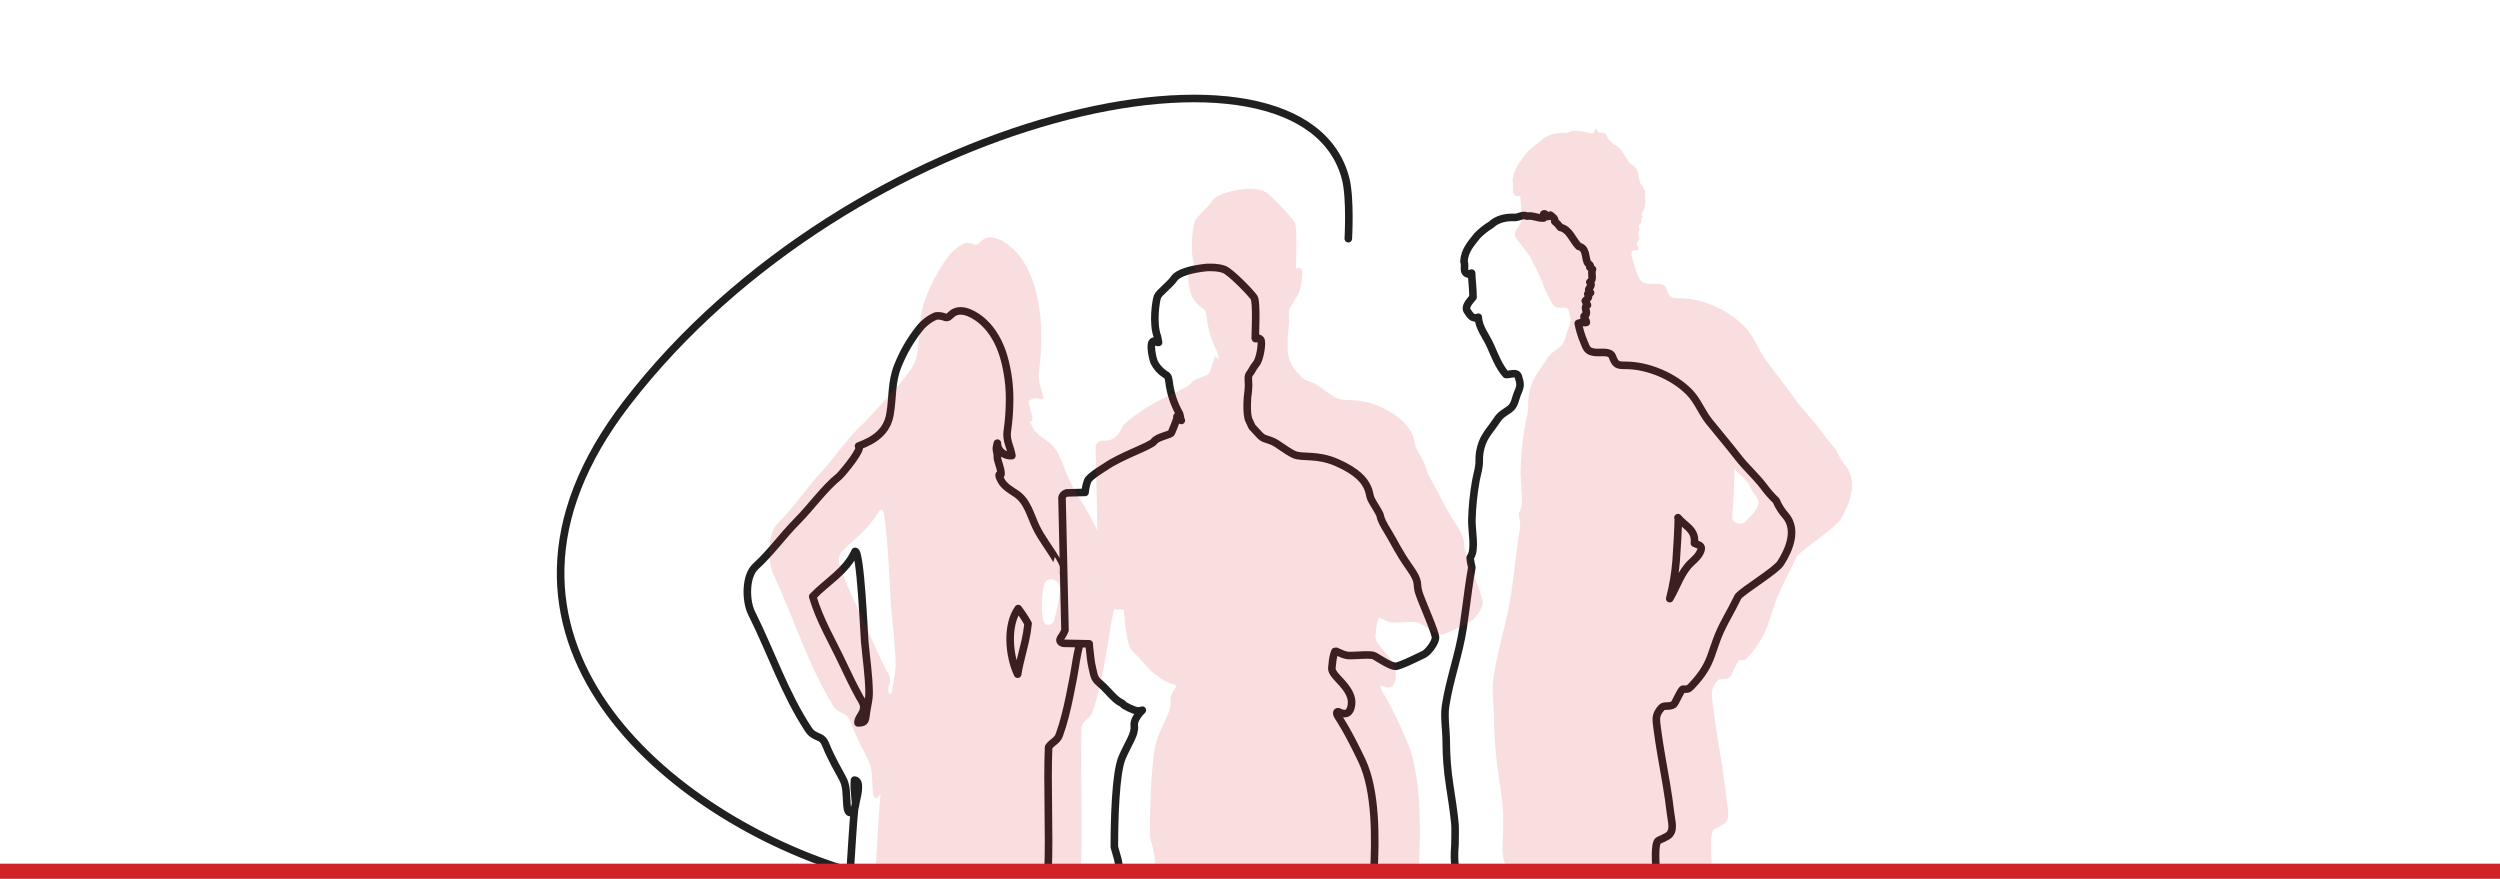
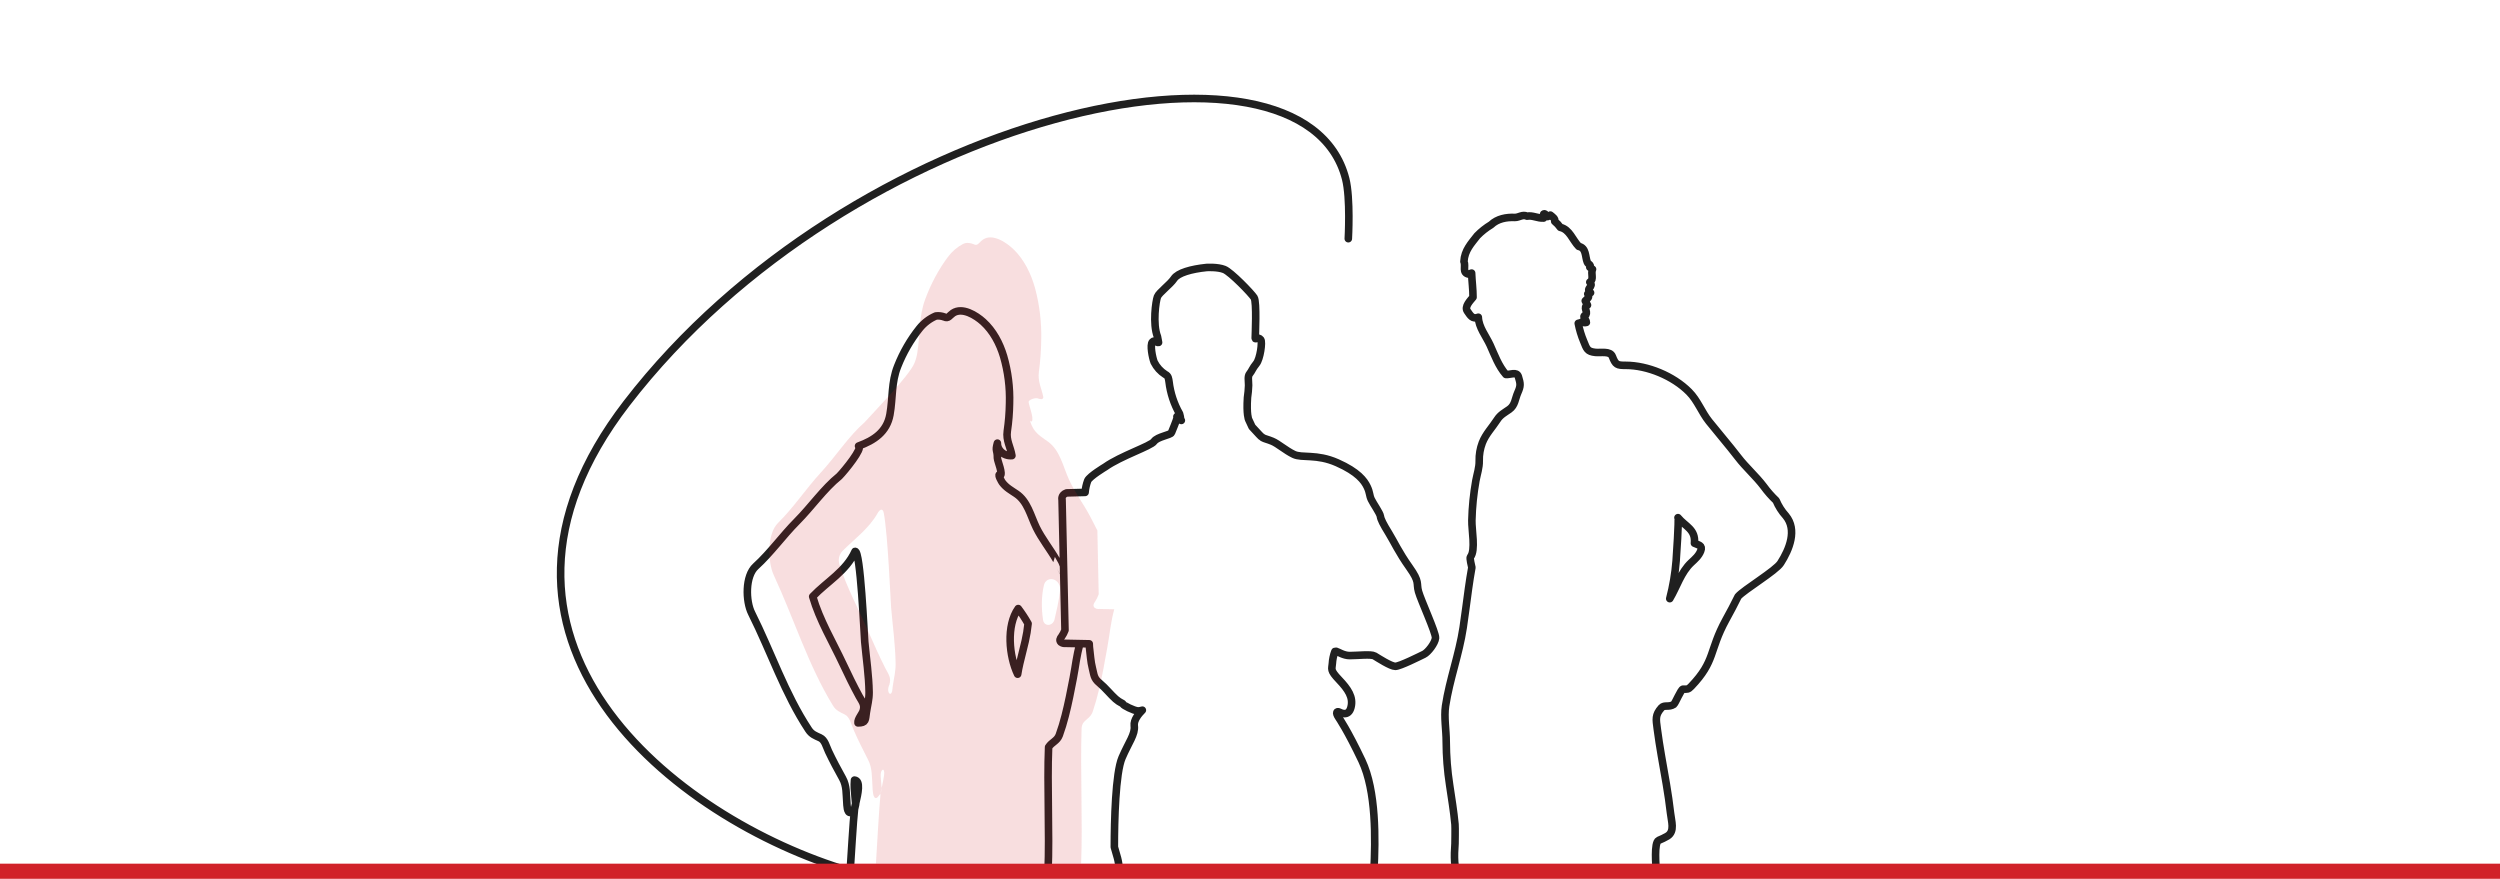
<svg xmlns="http://www.w3.org/2000/svg" width="330" height="116" viewBox="0 0 330 116" fill="none">
  <path d="M140.409 75.656C139.459 73.962 140.424 75.643 139.469 73.96C138.632 72.499 137.524 71.133 136.787 69.627C136.021 68.038 135.638 66.186 134.155 65.185C133.443 64.701 132.833 64.391 132.302 63.689C132.246 63.615 131.715 62.715 131.921 62.647C131.922 62.68 131.93 62.713 131.945 62.743C131.961 62.772 131.983 62.797 132.011 62.816C132.434 62.567 131.674 60.876 131.656 60.465C131.656 59.258 131.344 59.644 131.656 58.493C131.628 59.303 132.368 60.227 133.573 60.145C133.389 58.978 132.784 58.157 132.963 56.913C133.141 55.699 133.24 54.474 133.259 53.247C133.324 51.147 133.059 49.049 132.475 47.037C131.965 45.325 131.094 43.678 129.777 42.484C128.817 41.616 127.028 40.499 125.792 41.33C125.336 41.64 125.177 42.095 124.664 41.846C124.303 41.707 123.916 41.66 123.533 41.709C122.691 42.069 121.947 42.638 121.366 43.366C120.172 44.863 119.204 46.539 118.495 48.337C117.632 50.486 117.867 52.522 117.473 54.724C117.06 57.038 115.345 58.139 113.328 58.877C113.964 59.092 111.516 62.129 110.78 62.869C108.766 64.491 107.084 66.919 105.2 68.814C103.317 70.709 101.729 72.959 99.763 74.749C98.341 76.024 98.418 79.362 99.215 80.942C101.767 86.035 103.592 91.565 106.74 96.327C107.14 96.933 107.615 97.094 108.251 97.386C108.886 97.677 109.057 98.526 109.366 99.183C109.936 100.39 110.564 101.565 111.214 102.73C111.779 103.738 111.687 104.813 111.779 105.943C111.799 106.208 111.804 107.389 112.289 107.246C112.486 107.19 112.631 106.82 112.8 106.798M140.409 75.656L140.577 83.182M140.409 75.656L140.192 65.958M112.8 106.798C112.634 108.122 112.312 113.679 112.218 115M112.8 106.798L112.948 106.147C112.946 106.122 112.944 106.097 112.943 106.072M112.8 106.798C112.813 106.641 112.87 106.382 112.943 106.072M112.218 115H112.304H138.341M112.218 115H147.75M112.218 115C88.805 108.067 58.962 84.11 82.71 53.247C112.394 14.668 172.057 1.739 177.631 23.617C178.282 26.172 177.976 31.506 177.976 31.506M138.341 115C138.555 109.926 138.206 103.686 138.415 98.622C138.844 97.947 139.531 97.828 139.824 97.034C140.126 96.197 140.387 95.344 140.605 94.479C141.027 92.846 141.346 91.186 141.665 89.527C142.02 87.692 142.055 86.762 142.553 84.96M138.341 115H147.75M142.553 84.96L140.639 84.921M142.553 84.96L143.781 84.984M204.071 28.405C204.112 28.762 204.477 28.537 204.646 28.392C204.916 28.617 205.335 28.876 205.223 29.22C205.505 29.447 205.755 29.715 205.965 30.014C207.191 30.279 207.569 31.682 208.396 32.524C209.401 32.733 209.223 33.86 209.521 34.607C209.598 34.872 210.108 34.962 209.853 35.276L210.213 35.541C209.948 36.137 210.448 36.865 209.853 37.243C210.466 37.876 209.207 38.061 209.955 38.641L209.583 38.802C209.886 39.242 209.534 39.408 209.253 39.713L209.549 40.274C208.934 40.565 209.616 41.089 209.337 41.56C208.712 41.807 209.427 42.175 209.404 42.558C209.216 42.609 209.018 42.594 208.84 42.513C208.677 42.59 208.505 42.646 208.329 42.68C208.487 43.499 208.728 44.297 209.049 45.062C209.445 46.042 209.519 46.404 210.581 46.516C211.318 46.595 212.536 46.299 212.827 47.045C213.258 48.16 213.45 48.226 214.596 48.226C217.47 48.226 220.875 49.631 222.956 51.73C224.092 52.874 224.597 54.38 225.585 55.621C226.854 57.21 228.186 58.745 229.427 60.359C230.45 61.696 231.757 62.824 232.799 64.195C233.292 64.872 233.844 65.501 234.448 66.074C234.759 66.816 235.19 67.496 235.724 68.086C237.256 69.928 236.204 72.514 235.048 74.32C234.431 75.328 230.188 77.848 229.427 78.743C228.914 79.784 228.376 80.811 227.811 81.824C225.564 85.944 226.461 87.227 223.249 90.591C222.826 91.033 222.737 90.969 222.153 90.969C221.877 91.007 221.156 92.799 220.939 92.978C220.316 93.394 219.681 93.008 219.313 93.423C218.455 94.392 218.593 94.921 218.759 96.216C218.912 97.394 219.099 98.566 219.3 99.736C219.742 102.261 220.219 104.781 220.508 107.33C220.618 108.389 221.115 109.731 220.107 110.361C219.733 110.578 219.345 110.767 218.946 110.928C218.3 111.216 218.601 114.344 218.621 115M204.071 28.405L204.067 28.399M204.071 28.405C204.07 28.403 204.069 28.401 204.067 28.399M192.452 115C191.934 114.987 191.936 112.897 192.059 111.362C192.059 111.362 192.097 109.226 192.059 108.823C191.898 107.082 191.607 105.356 191.352 103.627C191.06 101.741 190.91 99.834 190.902 97.923C190.908 96.396 190.591 94.665 190.813 93.182C191.349 89.667 192.602 86.382 193.136 82.846C193.394 81.136 193.601 79.421 193.84 77.711C193.973 76.763 194.116 75.839 194.285 74.91C194.244 74.696 193.973 73.671 194.098 73.518C194.813 72.663 194.251 69.905 194.287 68.692C194.329 66.931 194.506 65.176 194.816 63.443C194.979 62.556 195.278 61.728 195.257 60.831C195.238 60.016 195.377 59.206 195.666 58.448C196.123 57.278 196.973 56.429 197.636 55.396C198.057 54.737 198.622 54.467 199.234 54.033C199.995 53.49 199.99 52.646 200.347 51.834C200.745 50.936 200.722 50.687 200.426 49.716C200.209 49.001 199.339 49.488 198.782 49.43C197.81 48.326 197.292 46.87 196.694 45.547C196.158 44.374 195.188 43.212 195.137 41.873C194.371 42.175 194.091 41.651 193.685 41.066C193.279 40.48 194.06 39.702 194.438 39.239C194.445 38.191 194.292 37.106 194.254 36.047C194.134 36.075 194.02 36.125 193.917 36.195C192.937 36.055 193.511 35.118 193.241 34.525C193.315 33.042 194.221 32.121 194.987 31.123C195.535 30.562 196.15 30.075 196.817 29.673C197.672 28.858 198.851 28.656 199.969 28.704C200.523 28.707 200.975 28.257 201.57 28.535C202.31 28.394 202.987 28.836 203.752 28.784C203.752 28.598 203.686 28.439 203.765 28.254C203.904 28.143 204.019 28.323 204.067 28.399M192.452 115H181.353M192.452 115H218.621M218.621 115H237M221.493 68.33C221.497 68.33 221.5 68.334 221.503 68.341M221.493 68.33C221.496 68.334 221.499 68.337 221.503 68.341M221.493 68.33L221.503 68.341M155.4 55.06C155.357 55.005 155.331 54.965 155.357 54.949C155.411 54.912 155.421 54.957 155.4 55.06ZM155.4 55.06C155.566 55.222 155.746 55.368 155.937 55.497C155.88 55.449 155.85 55.412 155.85 55.388C155.828 55.126 155.779 54.867 155.702 54.615C154.965 53.325 154.493 51.89 154.316 50.401C154.244 49.98 154.244 49.629 153.805 49.419C153.187 49.028 152.683 48.47 152.348 47.805C152.128 47.252 151.763 45.486 152.128 45.134C152.493 44.782 152.639 45.274 152.93 45.205L152.784 44.432C152.128 42.746 152.565 39.723 152.784 39.165C153.004 38.606 154.464 37.556 154.974 36.783C155.485 36.01 157.236 35.517 159.278 35.308C159.278 35.308 160.725 35.218 161.603 35.568C162.481 35.917 165.182 38.718 165.545 39.289C165.907 39.861 165.69 44.345 165.69 44.626C165.69 44.906 166.053 44.38 166.418 44.837C166.658 45.136 166.346 47.376 165.836 47.998C165.325 48.62 165.254 48.969 164.96 49.321C164.667 49.673 164.815 50.235 164.815 50.867C164.797 51.408 164.747 51.947 164.667 52.482C164.521 54.729 164.815 55.362 164.815 55.362L165.271 56.344C166.456 57.609 166.127 57.294 166.456 57.609C166.536 57.647 166.608 57.701 166.668 57.768C166.959 57.937 167.324 57.99 167.931 58.242C168.7 58.557 169.685 59.452 170.778 59.978C171.87 60.505 173.785 59.872 176.521 61.085C179.257 62.297 180.079 63.454 180.462 64.245C180.845 65.037 180.735 65.352 181.008 65.931C181.282 66.511 182.155 67.723 182.211 68.144C182.267 68.565 182.594 69.2 183.306 70.357C184.018 71.514 184.62 72.885 186.042 74.886C187.464 76.887 186.92 76.94 187.247 78.1C187.574 79.259 189.542 83.523 189.488 84.209C189.435 84.894 188.503 86.104 187.957 86.369C187.41 86.633 184.784 87.957 184.181 87.957C183.579 87.957 181.881 86.853 181.445 86.588C181.008 86.324 179.204 86.536 178.162 86.536C177.361 86.536 176.687 86.062 176.375 85.972C176.323 85.983 176.27 85.987 176.217 85.985C176.199 85.993 176.199 86.009 176.199 86.009C176.013 86.518 175.902 87.053 175.87 87.597C175.816 88.344 175.541 88.449 176.746 89.715C177.95 90.98 178.663 92.033 178.333 93.349C178.004 94.665 176.965 94.088 176.746 93.982C176.526 93.876 176.217 93.982 176.71 94.718C176.71 94.718 177.876 96.401 179.773 100.406C181.67 104.411 181.572 110.786 181.353 115M155.4 55.06C155.321 55.481 154.732 56.855 154.635 57.109C154.525 57.424 152.774 57.638 152.337 58.268C151.901 58.898 147.96 60.164 145.882 61.638C145.882 61.638 143.857 62.85 143.584 63.43C143.396 63.932 143.278 64.46 143.232 64.997L140.794 65.063C140.029 65.328 140.192 65.958 140.192 65.958M140.639 84.921C140.426 84.95 140.21 84.893 140.036 84.762C139.817 84.542 139.926 84.278 140.138 84.026C140.318 83.765 140.466 83.481 140.577 83.182M140.639 84.921L143.781 84.984M143.781 84.984C143.781 85.249 143.804 85.434 143.812 85.514C143.921 86.356 143.975 87.367 144.194 88.201C144.414 89.034 144.358 89.524 145.124 90.149C145.889 90.773 146.655 91.737 147.26 92.266C147.865 92.796 148.189 92.796 148.243 92.952C148.297 93.108 149.611 93.794 150.214 93.847C150.41 93.841 150.604 93.806 150.79 93.743C150.321 94.209 149.624 95.04 149.721 95.795C149.866 96.92 148.991 97.973 148.115 100.009C147.24 102.044 147.094 108.368 147.094 111.809C147.393 112.957 147.692 113.495 147.75 115M181.353 115H147.913H147.75M140.192 65.958L140.577 83.182M112.943 106.072C112.952 106.033 112.961 105.993 112.97 105.953C113.241 104.795 113.65 103.047 112.794 102.971C112.722 103.723 112.795 104.476 112.868 105.228C112.896 105.51 112.923 105.791 112.943 106.072ZM221.503 68.341C222.46 69.505 223.846 69.866 223.665 71.707C224.171 71.961 224.796 71.953 224.492 72.726C224.25 73.359 223.727 73.817 223.249 74.259C221.886 75.527 221.353 77.435 220.408 79.023C220.835 77.384 221.117 75.708 221.251 74.015C221.298 73.486 221.615 68.611 221.503 68.341ZM114.367 93.992C114.209 95.051 114.339 95.422 113.254 95.422C113.188 94.937 113.785 94.302 113.93 93.857C114.198 93.039 113.808 92.618 113.42 91.933C112.654 90.527 111.947 89.074 111.263 87.616C109.895 84.691 108.195 81.895 107.276 78.743C109.162 76.768 111.697 75.397 112.871 72.782C113.583 72.623 114.066 83.801 114.147 84.736C114.352 86.954 114.689 89.162 114.722 91.393C114.729 92.348 114.505 93.079 114.367 94.003V93.992ZM135.327 84.627C135.502 83.867 135.629 83.096 135.707 82.319C135.317 81.627 134.882 80.962 134.405 80.331C132.81 82.573 133.193 86.631 134.328 88.995C134.479 88.034 134.717 87.094 134.955 86.154C135.083 85.646 135.212 85.138 135.327 84.627Z" stroke="#202020" stroke-linecap="round" stroke-linejoin="round" />
-   <path d="M160.352 46.884C160.325 46.902 160.352 46.946 160.397 47.008C160.418 46.893 160.407 46.843 160.352 46.884Z" fill="#D12229" fill-opacity="0.15" />
-   <path fill-rule="evenodd" clip-rule="evenodd" d="M116.364 104.188C116.375 104.133 116.38 104.077 116.376 104.022V104.022C116.385 103.978 116.395 103.934 116.405 103.889C116.508 103.412 116.631 102.847 116.7 102.318C116.845 101.217 116.162 101.461 116.254 102.567C116.268 102.737 116.284 102.908 116.299 103.079C116.327 103.393 116.356 103.707 116.376 104.022C116.301 104.368 116.241 104.657 116.228 104.833L116.364 104.188Z" fill="#D12229" fill-opacity="0.15" />
-   <path fill-rule="evenodd" clip-rule="evenodd" d="M228.932 61.852C228.929 61.844 228.926 61.84 228.922 61.839C228.926 61.843 228.929 61.848 228.932 61.852Z" fill="#D12229" fill-opacity="0.15" />
  <path fill-rule="evenodd" clip-rule="evenodd" d="M144.853 70.028C143.869 68.134 144.869 70.013 143.879 68.132C143.011 66.498 141.863 64.972 141.098 63.289C140.304 61.514 139.907 59.443 138.369 58.324C137.631 57.783 136.998 57.437 136.448 56.653C136.398 56.583 135.994 55.848 136.004 55.58C136.006 55.525 136.054 55.546 136.078 55.595V55.595V55.595C136.107 55.653 136.186 55.655 136.219 55.599C136.483 55.15 135.795 53.477 135.778 53.05V53.05C135.778 52.763 136.684 52.478 136.952 52.58C137.105 52.638 137.271 52.676 137.45 52.691C137.62 52.705 137.745 52.547 137.711 52.38C137.478 51.234 136.963 50.357 137.133 49.079C137.318 47.723 137.42 46.354 137.44 44.982C137.507 42.635 137.233 40.291 136.628 38.041C136.098 36.127 135.196 34.287 133.83 32.953C132.835 31.983 130.98 30.734 129.699 31.663C129.225 32.009 129.061 32.518 128.529 32.24C128.248 32.123 127.951 32.064 127.653 32.065C127.456 32.066 127.265 32.126 127.09 32.218C126.326 32.621 125.65 33.208 125.11 33.938C123.872 35.611 122.868 37.484 122.132 39.494C121.238 41.896 121.481 44.171 121.074 46.633C120.993 47.122 120.863 47.563 120.692 47.962C119.967 49.654 115.414 54.307 114.186 55.679C114.168 55.699 114.151 55.718 114.134 55.736C112.046 57.549 110.302 60.262 108.349 62.38C106.396 64.499 104.75 67.013 102.712 69.013C101.238 70.439 101.317 74.17 102.143 75.936C104.789 81.628 106.682 87.808 109.945 93.13C110.36 93.808 110.853 93.988 111.512 94.313C112.171 94.639 112.348 95.588 112.668 96.322C113.258 97.671 113.909 98.985 114.584 100.286C115.169 101.414 115.074 102.615 115.169 103.878C115.19 104.174 115.196 105.493 115.698 105.333C115.902 105.271 116.053 104.857 116.228 104.833C116.241 104.657 116.301 104.368 116.376 104.022C116.356 103.707 116.327 103.393 116.299 103.079C116.284 102.908 116.268 102.737 116.254 102.567C116.162 101.461 116.845 101.217 116.7 102.318C116.631 102.847 116.508 103.412 116.405 103.889C116.395 103.934 116.385 103.978 116.376 104.022V104.022C116.38 104.077 116.375 104.133 116.364 104.188L116.228 104.833C116.056 106.313 115.722 112.524 115.624 114H115.714H142.709C142.925 108.496 142.59 101.765 142.769 96.199C142.779 95.868 142.863 95.534 143.091 95.294C143.508 94.853 144.006 94.624 144.247 93.92C144.561 92.984 144.831 92.031 145.057 91.065C145.494 89.24 145.825 87.385 146.155 85.53C146.523 83.48 146.56 82.44 147.076 80.425L145.092 80.382C144.871 80.415 144.647 80.351 144.467 80.205C144.239 79.959 144.353 79.663 144.573 79.382C144.759 79.09 144.912 78.773 145.028 78.439L144.853 70.028ZM117.35 90.506C116.959 91.433 117.669 92.081 117.785 91.081C117.804 90.917 117.824 90.731 117.853 90.521V90.532C117.996 89.5 118.229 88.683 118.221 87.616C118.186 85.122 117.837 82.654 117.625 80.175C117.555 79.31 117.2 70.583 116.66 67.719C116.541 67.091 116.17 67.172 115.854 67.727C114.701 69.758 112.849 71.102 111.243 72.695C110.765 73.17 110.601 73.87 110.806 74.512C111.799 77.62 113.356 80.448 114.635 83.394C115.344 85.024 116.077 86.648 116.871 88.219C117.273 88.985 117.678 89.456 117.4 90.37C117.387 90.413 117.37 90.459 117.35 90.506ZM139.771 77.088C139.27 76.177 138.045 76.232 137.801 77.242C137.457 78.661 137.453 80.299 137.681 81.823C137.82 82.753 138.984 82.677 139.199 81.761V81.761C139.332 81.193 139.465 80.625 139.584 80.054C139.735 79.346 139.852 78.629 139.934 77.907C139.966 77.625 139.908 77.337 139.771 77.088V77.088Z" fill="#D12229" fill-opacity="0.15" />
-   <path d="M144.467 80.205C144.647 80.351 144.871 80.415 145.092 80.382L147.076 80.425L148.35 80.453C148.35 80.749 148.373 80.956 148.381 81.045C148.495 81.986 148.551 83.116 148.778 84.048C149.006 84.98 148.948 85.527 149.742 86.225C150.536 86.923 151.33 88 151.957 88.592C152.584 89.183 152.92 89.183 152.976 89.358C153.031 89.533 154.394 90.299 155.019 90.358V90.358C155.173 90.353 155.315 90.585 155.22 90.707C154.818 91.227 154.433 91.905 154.508 92.535C154.659 93.793 153.751 94.97 152.843 97.245C151.954 99.474 151.791 106.305 151.785 110.198C151.785 110.356 151.803 110.512 151.842 110.665C152.132 111.795 152.408 112.422 152.464 114H152.634H187.304C187.532 109.29 187.633 102.165 185.666 97.689C183.789 93.416 182.602 91.508 182.498 91.343C182.492 91.334 182.488 91.326 182.482 91.318C181.983 90.507 182.301 90.391 182.528 90.509C182.755 90.627 183.832 91.272 184.174 89.802C184.515 88.331 183.777 87.154 182.528 85.74C181.278 84.326 181.564 84.207 181.62 83.373C181.653 82.77 181.766 82.176 181.957 81.611C181.96 81.603 181.96 81.6 181.962 81.591V81.591C181.966 81.578 181.987 81.572 182 81.572C182.02 81.572 182.04 81.571 182.059 81.57C182.115 81.565 182.172 81.565 182.224 81.587C182.573 81.734 183.228 82.187 183.996 82.187C185.076 82.187 186.947 81.95 187.4 82.246C187.853 82.542 189.613 83.775 190.237 83.775C190.862 83.775 193.585 82.296 194.151 82.001C194.718 81.705 195.684 80.353 195.739 79.586C195.795 78.82 193.754 74.054 193.416 72.758C193.077 71.463 193.641 71.403 192.166 69.167C190.692 66.93 190.068 65.398 189.329 64.105C188.591 62.812 188.252 62.102 188.194 61.632C188.136 61.161 187.231 59.806 186.947 59.159C186.664 58.511 186.778 58.159 186.381 57.274C185.984 56.389 185.132 55.097 182.295 53.742C179.458 52.387 177.473 53.094 176.34 52.505C175.207 51.916 174.186 50.916 173.389 50.564C172.841 50.32 172.483 50.243 172.201 50.103C172.118 50.062 172.051 49.993 171.979 49.935V49.935C171.905 49.875 171.825 49.822 171.759 49.753C171.591 49.579 171.689 49.666 170.835 48.678C170.7 48.523 170.589 48.347 170.508 48.158L170.158 47.346C170.158 47.346 170.158 47.346 170.157 47.345C170.151 47.331 169.855 46.613 170.004 44.127C170.087 43.529 170.139 42.927 170.157 42.322C170.157 41.615 170.004 40.988 170.308 40.595C170.613 40.201 170.687 39.811 171.216 39.115C171.745 38.42 172.068 35.917 171.819 35.583C171.441 35.071 171.065 35.66 171.065 35.346C171.065 35.033 171.29 30.021 170.914 29.382C170.539 28.743 167.738 25.613 166.828 25.223C166.008 24.871 164.709 24.918 164.459 24.93C164.431 24.932 164.403 24.934 164.374 24.938C162.275 25.174 160.481 25.723 159.955 26.581C159.426 27.444 157.912 28.619 157.684 29.243C157.459 29.86 157.015 33.163 157.659 35.06C157.676 35.107 157.688 35.155 157.697 35.205V35.205C157.775 35.65 157.48 35.573 157.105 35.827C157.073 35.849 157.04 35.877 157.004 35.914C156.625 36.308 157.004 38.281 157.231 38.899C157.579 39.643 158.102 40.267 158.743 40.704C159.198 40.938 159.198 41.331 159.272 41.802C159.448 43.394 159.904 44.931 160.612 46.324C160.676 46.449 160.73 46.579 160.762 46.715C160.812 46.932 160.846 47.152 160.863 47.375C160.863 47.402 160.894 47.443 160.953 47.496C160.755 47.353 160.568 47.19 160.397 47.008C160.315 47.479 159.703 49.014 159.603 49.298C159.489 49.65 157.673 49.89 157.221 50.594C156.773 51.291 152.761 52.685 150.591 54.312C150.548 54.344 150.506 54.374 150.462 54.403C150.105 54.638 148.399 55.783 148.146 56.363V56.363C147.811 57.327 147.007 58.137 145.987 58.167L145.583 58.179C145.365 58.185 145.138 58.213 144.961 58.342C144.505 58.676 144.628 59.188 144.628 59.188L144.853 70.028L145.028 78.439C144.912 78.773 144.759 79.09 144.573 79.382C144.353 79.663 144.239 79.959 144.467 80.205Z" fill="#D12229" fill-opacity="0.15" />
-   <path fill-rule="evenodd" clip-rule="evenodd" d="M243.677 61.567C243.209 61.009 242.816 60.379 242.511 59.696C242.401 59.449 242.255 59.22 242.072 59.022C241.555 58.463 241.078 57.86 240.644 57.218C239.564 55.685 238.209 54.425 237.148 52.931C235.862 51.127 234.48 49.411 233.165 47.636C232.141 46.248 231.617 44.565 230.439 43.287C228.282 40.941 224.751 39.37 221.771 39.37C220.583 39.37 220.384 39.296 219.937 38.05C219.635 37.216 218.373 37.547 217.608 37.459C216.507 37.334 216.43 36.929 216.02 35.835C215.732 35.094 215.506 34.325 215.344 33.538C215.302 33.334 215.436 33.141 215.629 33.064V33.064C215.74 33.02 215.865 33.022 215.982 33.049C216.001 33.053 216.02 33.056 216.038 33.059C216.248 33.092 216.39 32.887 216.287 32.702C216.187 32.523 216.05 32.354 216.053 32.203C216.058 31.936 216.416 31.786 216.386 31.521C216.355 31.259 216.226 31.002 216.272 30.787C216.321 30.559 216.457 30.316 216.355 30.107V30.107C216.28 29.954 216.305 29.773 216.424 29.652C216.616 29.455 216.768 29.282 216.657 28.997C216.622 28.909 216.65 28.802 216.736 28.762V28.762C216.84 28.713 216.855 28.573 216.789 28.48C216.586 28.197 216.798 28 216.936 27.774C217.143 27.435 217.157 26.848 217.172 26.452C217.184 26.122 217.096 25.744 217.167 25.392C217.192 25.271 217.161 25.14 217.064 25.064V25.064C216.947 24.971 216.965 24.789 216.916 24.648C216.854 24.472 216.567 24.361 216.51 24.149C216.271 23.505 216.327 22.607 215.885 22.123C215.608 21.82 215.187 21.662 214.957 21.322C214.424 20.536 214.019 19.586 213.245 19.174C212.989 19.038 212.74 18.876 212.558 18.651C212.507 18.588 212.454 18.527 212.4 18.468C212.201 18.249 212.132 17.937 211.964 17.694V17.694C211.743 17.376 211.032 17.684 210.885 17.326C210.873 17.297 210.864 17.261 210.859 17.217L210.855 17.21C210.819 17.149 210.748 17.029 210.657 17.012C210.576 16.996 210.52 17.094 210.508 17.176V17.176C210.47 17.439 210.321 17.658 210.058 17.619C209.659 17.558 209.276 17.413 208.888 17.356C208.487 17.296 208.056 17.207 207.658 17.279C207.306 17.343 206.978 17.553 206.606 17.552C205.516 17.502 204.369 17.698 203.499 18.479C203.388 18.579 203.274 18.674 203.152 18.759C202.532 19.183 201.958 19.685 201.44 20.256C200.721 21.266 199.882 22.206 199.674 23.605C199.63 23.901 199.703 24.202 199.713 24.501C199.733 25.086 199.54 25.742 200.236 25.905C200.296 25.92 200.36 25.902 200.413 25.87V25.87C200.542 25.793 200.685 25.9 200.693 26.05C200.734 26.917 200.827 27.797 200.86 28.662C200.876 29.093 200.72 29.504 200.465 29.851C200.113 30.33 199.791 30.903 200.09 31.367V31.367C200.607 32.17 201.712 33.301 202.109 34.169C202.455 34.925 202.902 35.649 203.211 36.376C203.725 37.604 204.182 38.934 204.9 40.056C205.181 40.496 205.666 40.704 206.182 40.623C206.58 40.56 206.947 40.565 207.08 41.035C207.387 42.121 207.411 42.399 206.998 43.402C206.627 44.31 206.633 45.254 205.844 45.861C205.209 46.346 204.624 46.648 204.187 47.384C203.499 48.538 202.618 49.488 202.144 50.795C201.844 51.642 201.7 52.547 201.721 53.458C201.742 54.461 201.432 55.387 201.263 56.378C200.942 58.314 200.758 60.276 200.715 62.244C200.678 63.599 201.26 66.682 200.519 67.638C200.423 67.764 200.552 68.424 200.642 68.856C200.689 69.079 200.693 69.309 200.656 69.534C200.505 70.458 200.374 71.38 200.252 72.324C200.003 74.235 199.789 76.152 199.521 78.063C198.968 82.015 197.669 85.687 197.113 89.615C196.883 91.272 197.211 93.207 197.206 94.914C197.214 97.049 197.369 99.181 197.671 101.289C197.936 103.221 198.238 105.15 198.404 107.097C198.441 107.505 198.411 109.512 198.405 109.877C198.405 109.915 198.403 109.953 198.4 109.991C198.277 111.701 198.281 113.985 198.812 114H225.945C225.923 113.266 225.611 109.771 226.281 109.449C226.695 109.269 227.097 109.057 227.485 108.816C228.531 108.111 228.015 106.612 227.901 105.428C227.602 102.579 227.107 99.763 226.649 96.941C226.44 95.633 226.247 94.322 226.088 93.006C225.916 91.559 225.773 90.968 226.662 89.885C227.043 89.42 227.702 89.852 228.348 89.388C228.547 89.21 229.155 87.624 229.49 87.23C229.554 87.154 229.656 87.142 229.755 87.143C230.231 87.15 230.343 87.17 230.743 86.72C234.073 82.96 233.143 81.526 235.473 76.921C236.022 75.86 236.546 74.785 237.047 73.697C237.114 73.551 237.195 73.413 237.307 73.299C238.404 72.176 242.371 69.599 242.976 68.534C244.175 66.516 245.265 63.626 243.677 61.567ZM232.032 66.753C231.781 67.46 231.238 67.972 230.743 68.466C230.638 68.571 230.538 68.68 230.442 68.793C229.866 69.469 228.606 69.08 228.671 68.194V68.194C228.72 67.602 229.048 62.154 228.932 61.852L228.922 61.839C228.926 61.84 228.929 61.844 228.932 61.852C229.67 62.819 230.654 63.29 231.033 64.315C231.311 65.065 232.152 65.596 232.114 66.394C232.109 66.494 232.084 66.612 232.032 66.753Z" fill="#D12229" fill-opacity="0.15" />
  <rect y="114" width="330" height="2" fill="#D12229" />
</svg>